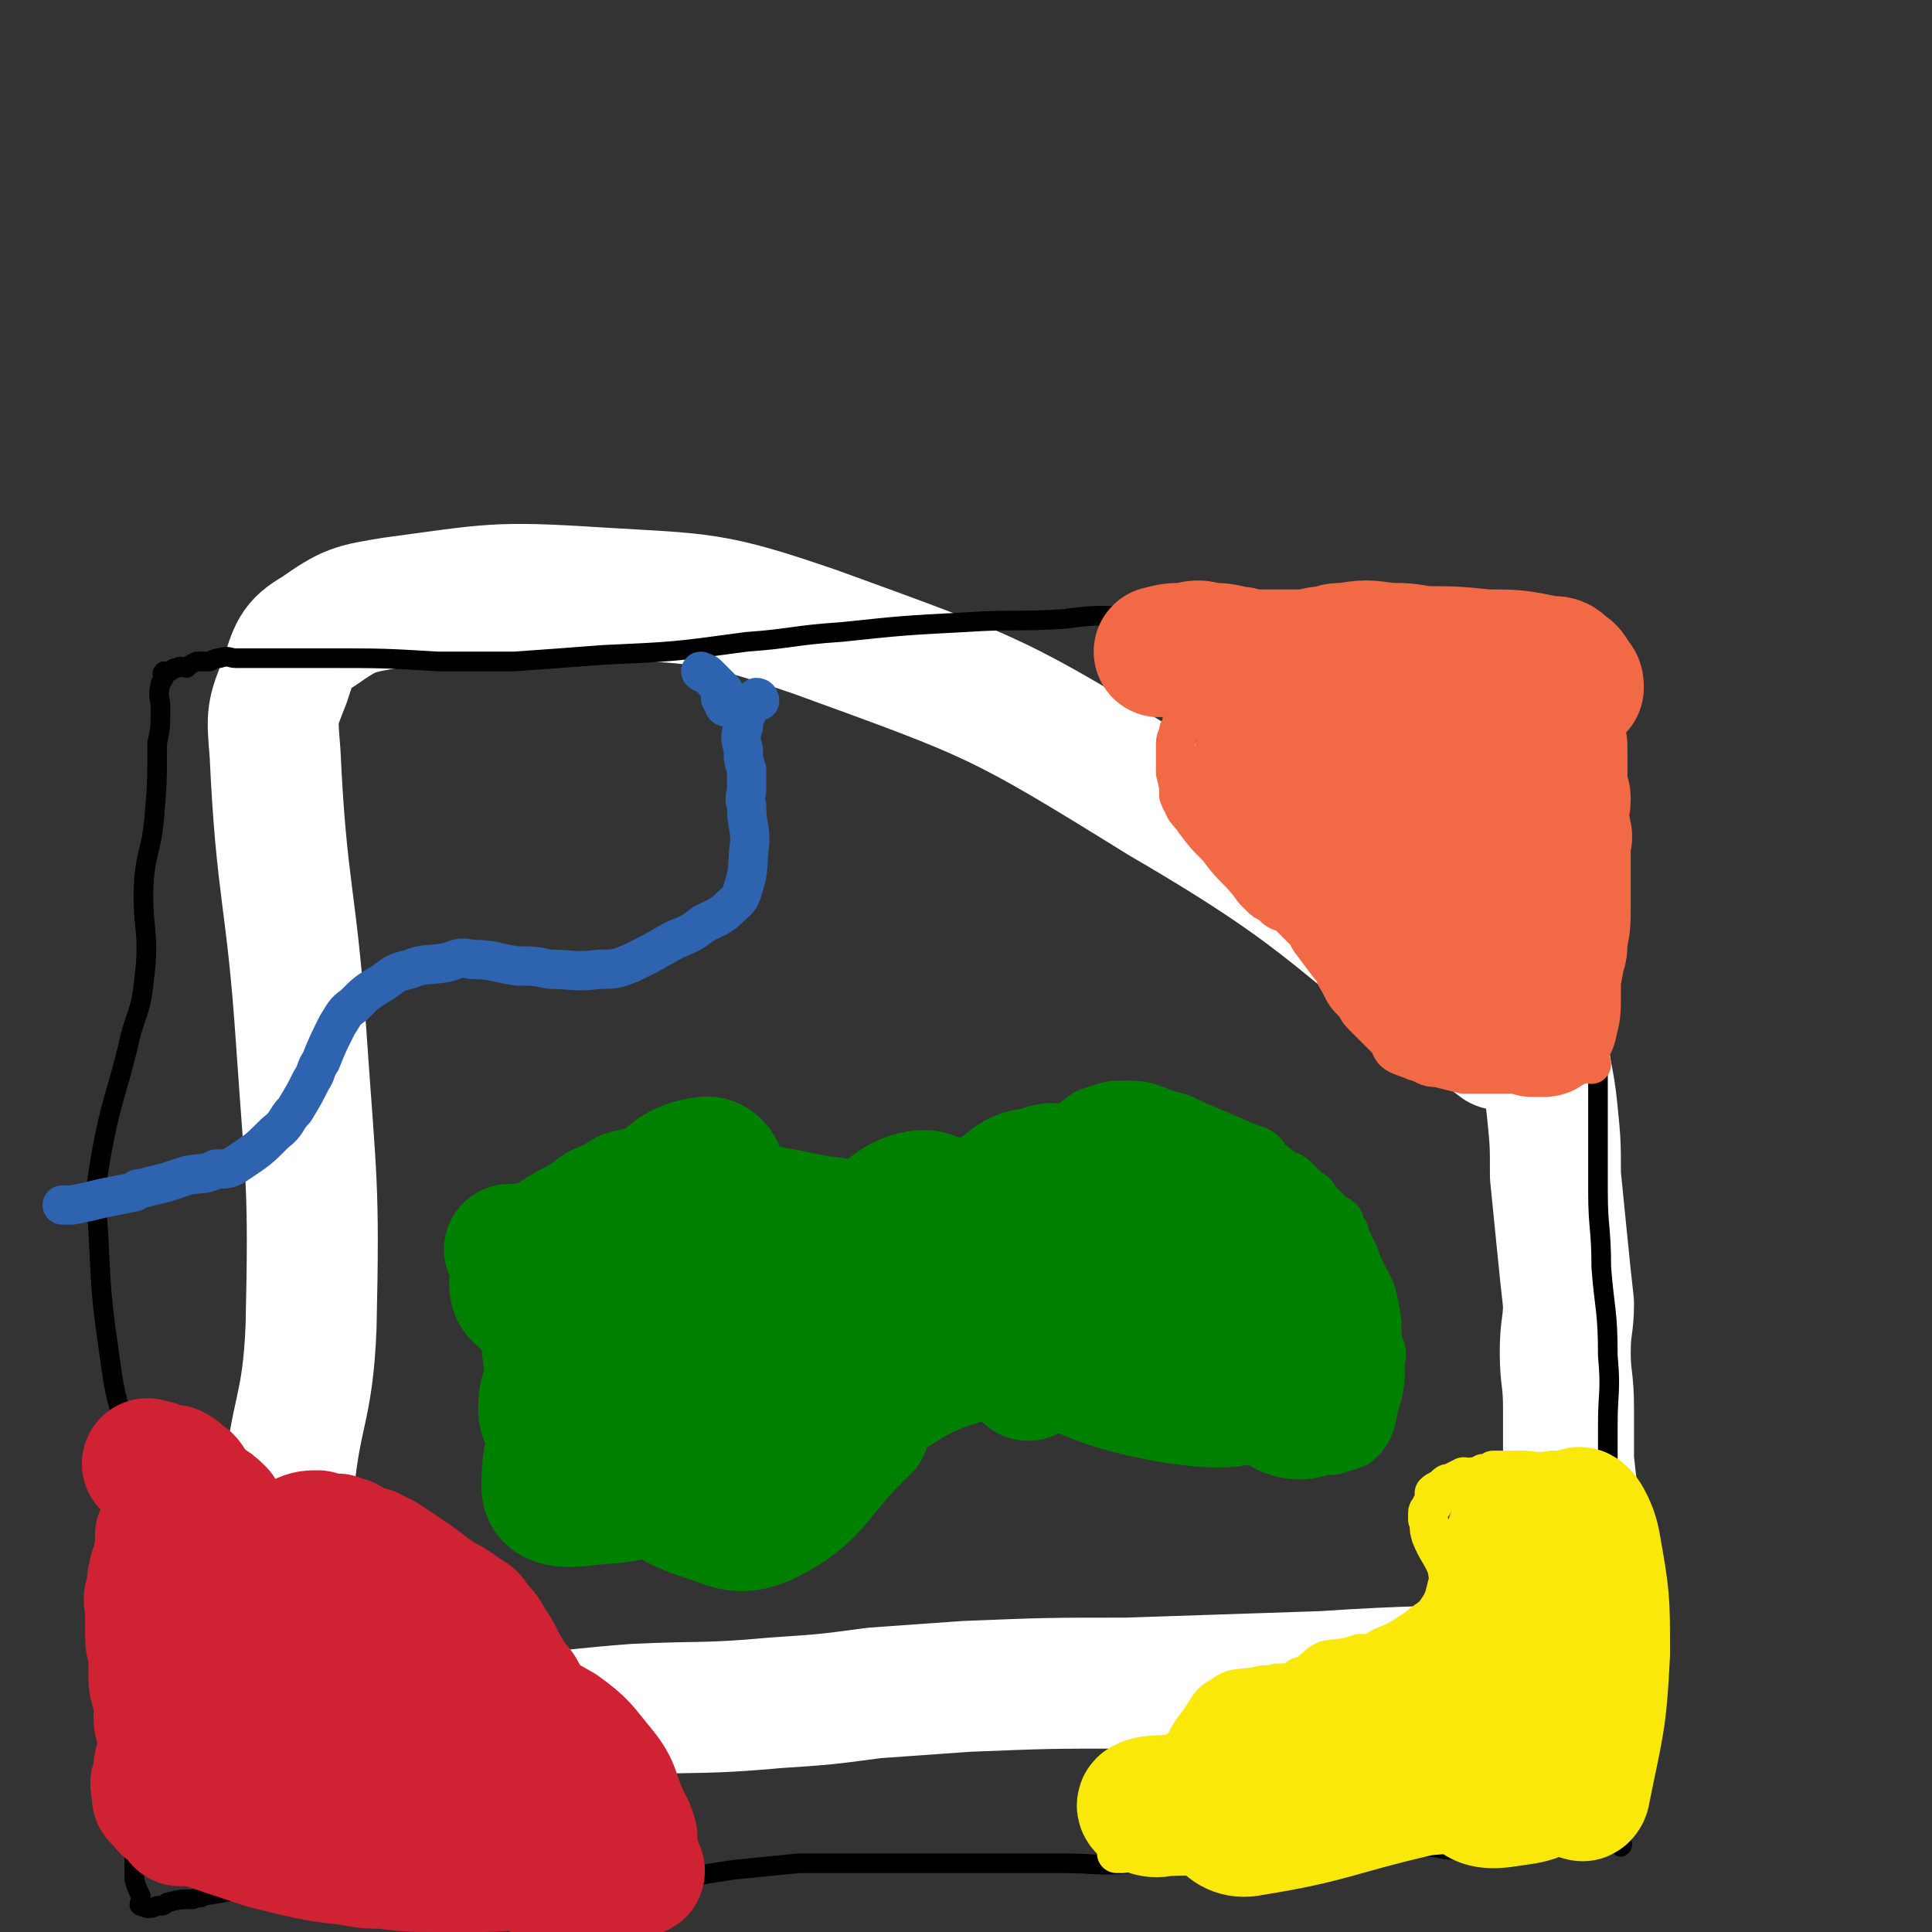
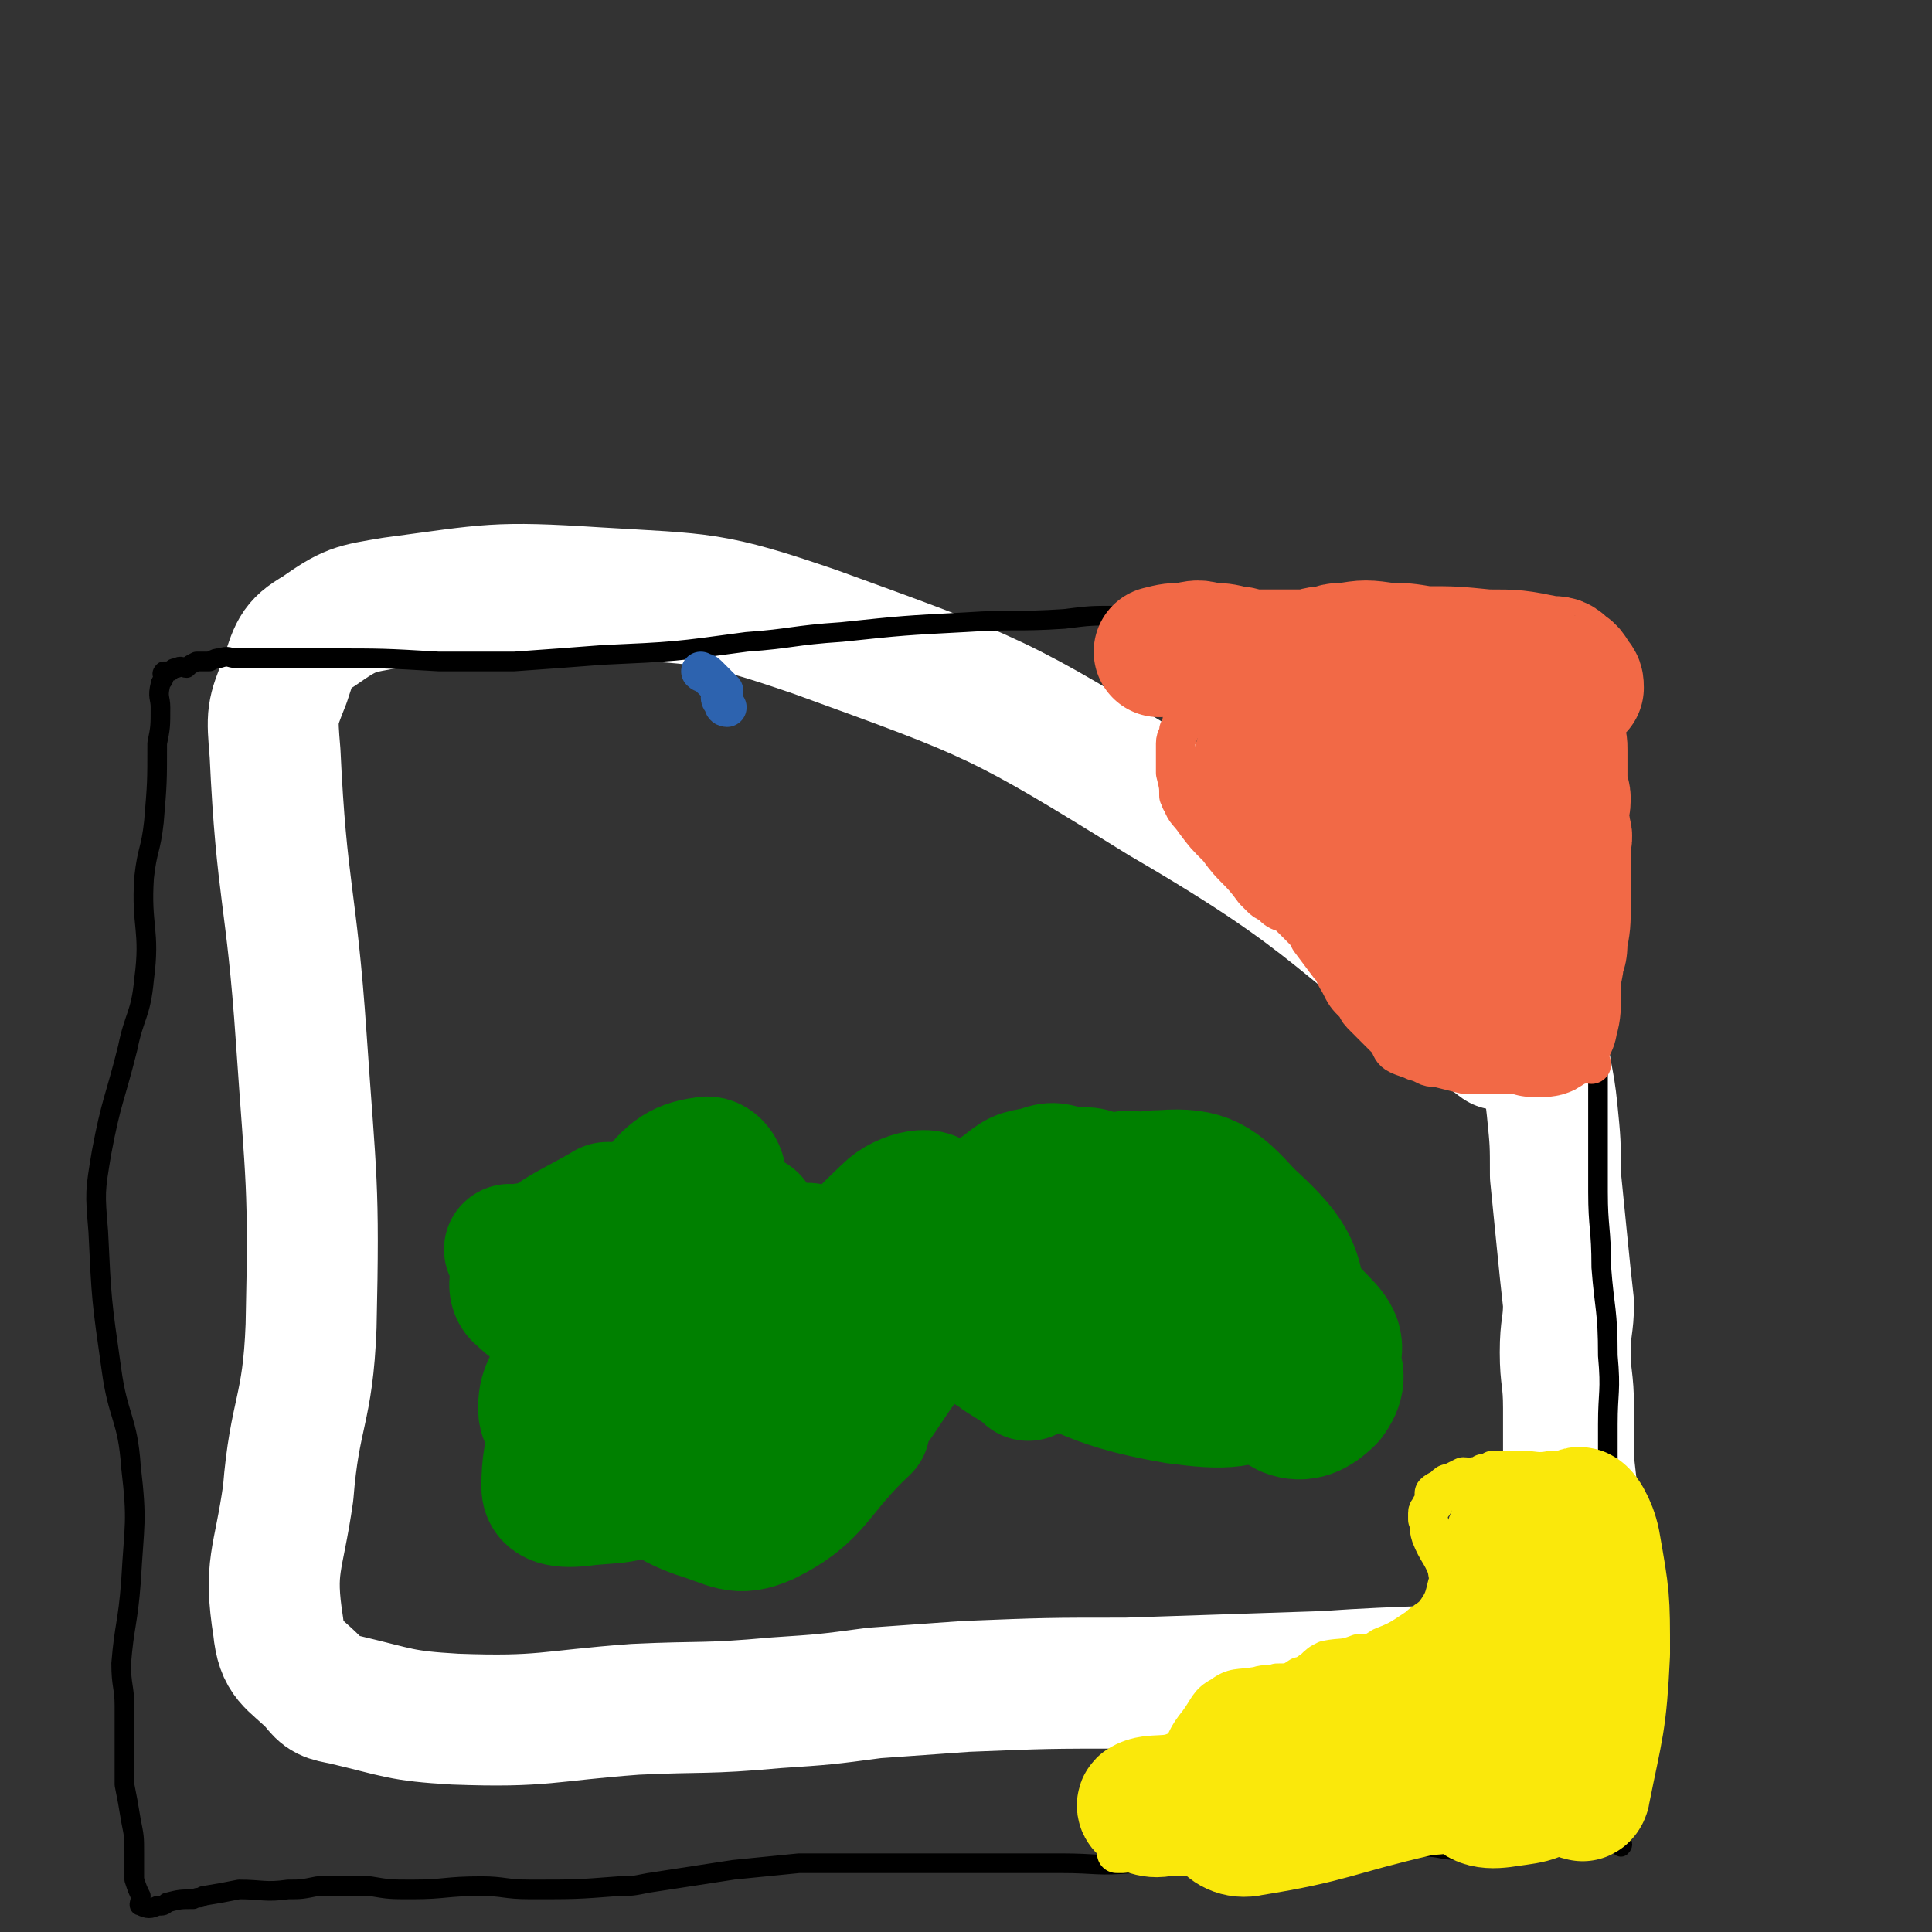
<svg xmlns="http://www.w3.org/2000/svg" viewBox="0 0 590 590" version="1.1">
  <rect x="0" y="0" width="590" height="590" fill="#333333" stroke="none" />
  <g fill="none" stroke="#FFFFFF" stroke-width="40" stroke-linecap="round" stroke-linejoin="round">
    <path d="M457,215c0,0 -1,-1 -1,-1 0,1 1,2 2,4 2,5 3,5 4,10 1,8 1,8 1,15 1,9 0,9 1,18 1,9 1,9 3,19 1,9 2,9 3,19 1,10 0,10 1,19 1,11 2,11 3,21 1,10 1,10 1,20 1,10 1,10 2,20 1,10 1,10 2,19 0,7 -1,7 -1,15 0,8 1,8 1,17 0,8 0,8 0,16 1,9 1,9 2,17 1,7 1,7 2,13 0,5 0,5 1,11 1,4 1,4 2,8 1,2 1,2 1,5 0,2 1,3 0,4 -2,2 -3,2 -7,3 -8,2 -8,2 -17,2 -29,2 -29,1 -59,3 -30,1 -30,1 -60,2 -24,0 -24,0 -49,1 -14,1 -14,1 -28,2 -15,2 -15,2 -30,3 -22,2 -22,1 -43,2 -27,2 -28,4 -55,3 -17,-1 -17,-2 -34,-6 -5,-1 -6,-1 -9,-5 -7,-7 -10,-7 -11,-17 -3,-19 0,-20 3,-41 2,-25 6,-25 7,-51 1,-44 0,-44 -3,-88 -3,-44 -6,-44 -8,-87 -1,-12 -1,-12 3,-22 3,-9 3,-11 10,-15 10,-7 11,-7 23,-9 30,-4 31,-5 62,-3 33,2 35,1 67,12 55,20 56,20 106,51 55,32 52,37 103,75 " />
  </g>
  <g fill="none" stroke="#000000" stroke-width="6" stroke-linecap="round" stroke-linejoin="round">
    <path d="M488,198c0,0 -1,-1 -1,-1 0,2 1,3 1,5 1,3 1,3 1,6 1,10 0,10 0,20 0,13 1,13 1,27 0,10 0,10 -1,20 -1,16 -2,16 -2,32 0,10 1,10 1,21 0,18 0,18 0,36 0,11 1,11 1,23 1,13 2,13 2,27 1,11 0,11 0,21 0,10 0,10 0,19 0,15 -1,15 -1,29 1,12 2,12 3,24 1,6 1,6 3,12 1,6 1,6 2,11 1,1 0,1 0,1 -1,7 -1,7 -2,13 0,4 0,4 0,8 0,3 0,3 0,5 0,2 -1,2 -1,3 0,1 0,1 0,2 0,1 1,1 0,2 0,0 -1,-1 -2,-1 -3,0 -3,1 -5,1 -4,0 -4,1 -7,0 -4,0 -4,-1 -7,-1 -4,0 -4,1 -8,1 -6,1 -6,0 -11,0 -5,1 -5,1 -10,1 -5,0 -5,-1 -10,-1 -5,-1 -5,-1 -10,-1 -10,0 -10,0 -20,0 -14,1 -14,0 -29,2 -15,1 -15,2 -30,4 -11,1 -11,0 -22,0 -16,0 -16,0 -31,0 -10,0 -10,0 -20,0 -15,0 -15,0 -29,0 -10,1 -10,1 -20,2 -13,2 -13,2 -26,4 -5,1 -5,1 -9,1 -13,1 -13,1 -27,1 -8,0 -8,-1 -15,-1 -11,0 -11,1 -21,1 -7,0 -7,0 -13,-1 -8,0 -8,0 -16,0 -5,1 -5,1 -9,1 -7,1 -8,0 -15,0 -5,1 -5,1 -11,2 -1,1 -1,0 -3,1 -4,0 -4,0 -8,1 -1,1 -1,1 -3,1 -2,1 -3,1 -5,0 -1,0 0,-1 0,-3 -1,-2 -1,-2 -2,-5 0,-4 0,-4 0,-8 0,-5 0,-5 -1,-10 -1,-6 -1,-6 -2,-11 0,-6 0,-6 0,-12 0,-6 0,-6 0,-12 0,-6 -1,-6 -1,-13 1,-12 2,-12 3,-25 1,-18 2,-18 0,-35 -1,-15 -4,-15 -6,-30 -3,-21 -3,-21 -4,-42 -1,-12 -1,-12 1,-24 3,-16 4,-16 8,-32 2,-10 4,-10 5,-21 2,-15 -1,-16 0,-31 1,-9 2,-8 3,-17 1,-12 1,-12 1,-24 1,-5 1,-5 1,-11 0,-3 -1,-3 0,-7 0,-1 1,-1 1,-2 0,-1 -1,-1 0,-2 0,0 1,0 2,0 1,-1 1,-1 2,-1 1,-1 2,0 3,0 1,-1 1,-1 3,-2 2,0 2,0 4,0 2,-1 2,-1 3,-1 3,-1 3,0 5,0 3,0 3,0 5,0 7,0 7,0 14,0 4,0 4,0 9,0 17,0 17,0 34,1 12,0 12,0 23,0 14,-1 14,-1 27,-2 22,-1 22,-1 44,-4 14,-1 14,-2 29,-3 19,-2 19,-2 38,-3 15,-1 15,0 30,-1 8,-1 8,-1 16,-1 10,-1 10,0 19,0 6,0 6,0 11,0 5,0 5,0 11,0 4,0 4,0 8,0 7,0 7,0 14,-1 6,0 6,0 12,0 8,0 8,0 15,1 5,0 5,0 10,0 8,0 8,0 15,0 3,0 3,0 6,0 3,0 3,0 5,0 1,0 1,0 1,0 1,0 1,0 3,0 2,0 2,0 4,1 2,0 2,0 4,1 2,0 2,0 3,0 1,0 1,0 2,0 1,0 1,-1 2,0 0,0 0,1 0,2 0,1 -1,1 -1,2 0,1 0,1 0,2 0,2 -2,2 -2,4 0,2 1,2 1,4 0,0 0,0 0,1 " />
  </g>
  <g fill="none" stroke="#F26946" stroke-width="12" stroke-linecap="round" stroke-linejoin="round">
    <path d="M486,325c0,0 -1,-1 -1,-1 -1,0 -1,1 -2,1 -3,0 -3,0 -6,0 -1,0 -1,-1 -3,0 -2,0 -1,0 -3,1 -2,0 -2,0 -3,1 -2,0 -2,-1 -4,0 -1,0 -1,0 -3,1 -2,0 -2,0 -4,0 -2,0 -2,0 -3,0 -2,0 -2,0 -3,0 -2,0 -2,0 -4,0 -4,-1 -4,-1 -8,-2 -4,0 -3,-1 -7,-2 -2,-1 -3,-1 -5,-2 -2,-1 -2,-2 -3,-4 -4,-4 -4,-4 -7,-7 -2,-2 -2,-2 -3,-4 -3,-3 -3,-3 -5,-7 -2,-3 -1,-3 -3,-5 -3,-4 -3,-4 -6,-8 -1,-2 -1,-2 -3,-4 -2,-2 -2,-2 -4,-4 -3,-1 -3,-1 -5,-3 -2,-1 -2,-1 -3,-2 -1,-1 -1,-1 -2,-2 -5,-7 -6,-6 -11,-13 -4,-4 -4,-4 -7,-8 -2,-3 -3,-3 -4,-6 -1,-1 0,-1 -1,-2 0,-3 0,-3 -1,-7 0,-4 0,-4 0,-9 0,-2 1,-2 1,-4 1,-1 1,-1 1,-3 1,-1 1,-1 1,-2 1,-1 1,-1 0,-3 0,-2 0,-2 -1,-5 0,-3 -1,-3 -1,-6 -1,-1 -1,-1 -1,-2 0,0 1,-1 0,-1 0,-1 0,-1 -1,-2 -1,0 -1,0 -2,0 0,-1 0,-1 -1,-3 0,-1 0,-1 -1,-1 -2,-2 -2,-2 -4,-2 -1,-1 -1,0 -2,0 " />
  </g>
  <g fill="none" stroke="#FAE80B" stroke-width="12" stroke-linecap="round" stroke-linejoin="round">
    <path d="M488,450c0,0 -1,-1 -1,-1 -1,0 -1,0 -2,0 -3,1 -3,0 -6,0 -3,0 -3,0 -5,0 -5,1 -5,0 -10,0 -1,0 -1,0 -3,0 -2,0 -2,0 -5,0 -1,1 -1,1 -3,1 -1,1 -1,1 -3,1 -1,1 -2,0 -3,0 -2,1 -2,1 -4,2 -1,0 -1,0 -2,1 -1,1 -2,1 -3,2 0,1 0,1 0,2 0,1 0,1 -1,2 0,1 -1,1 -1,2 0,1 0,1 0,2 1,2 0,2 1,5 2,5 3,5 5,10 0,2 1,3 0,5 -1,4 -1,5 -4,9 -2,2 -3,2 -5,4 -6,4 -6,4 -11,6 -3,2 -3,2 -7,2 -5,2 -5,1 -10,2 -2,1 -2,1 -4,3 -2,1 -2,2 -4,2 -3,2 -3,2 -7,2 -3,1 -3,0 -6,1 -6,1 -7,0 -11,3 -4,2 -4,4 -7,8 -4,5 -3,5 -6,10 -2,3 -1,3 -3,5 -3,4 -3,3 -6,7 -1,1 -2,1 -3,3 -2,3 -1,3 -2,5 -1,1 -1,1 -2,2 0,3 0,3 -1,5 0,1 0,1 0,2 0,0 1,1 0,1 0,0 -1,0 -2,0 " />
  </g>
  <g fill="none" stroke="#008000" stroke-width="12" stroke-linecap="round" stroke-linejoin="round">
-     <path d="M412,376c0,0 -1,0 -1,-1 -1,-1 0,-2 -1,-3 -1,-1 -2,-1 -3,-2 -2,-2 -2,-2 -4,-4 -1,-2 -1,-2 -3,-3 -2,-2 -2,-2 -4,-4 -2,-2 -3,-1 -4,-2 -2,-2 -2,-2 -4,-3 -1,-2 -1,-2 -2,-3 -3,-2 -3,-1 -7,-3 -7,-3 -7,-3 -14,-6 -4,-2 -4,-2 -8,-3 -6,-2 -6,-3 -13,-3 -5,0 -5,0 -11,2 -3,1 -2,1 -5,3 -4,3 -4,3 -9,6 -3,2 -3,3 -7,4 -6,3 -7,3 -13,5 -4,2 -4,2 -8,3 -7,1 -7,1 -14,2 -4,0 -4,0 -9,0 -8,-1 -8,-1 -16,-2 -5,-1 -5,-1 -10,-2 -7,-1 -7,-2 -13,-4 -3,-1 -3,-1 -7,-2 -4,-2 -4,-2 -8,-2 -6,-1 -6,-1 -12,0 -4,0 -4,0 -8,1 -7,2 -7,1 -13,5 -5,2 -5,2 -10,6 -5,3 -5,3 -9,8 -4,4 -4,4 -6,10 -2,3 -2,3 -2,7 -1,6 -1,6 -1,11 0,4 -1,4 0,9 0,6 0,6 1,13 1,6 0,6 2,12 3,7 4,7 8,13 3,4 3,4 6,7 6,5 6,5 12,8 4,2 4,2 8,4 5,1 6,0 11,2 7,1 7,2 14,3 3,1 3,1 6,0 9,-2 9,-3 17,-5 4,-1 4,0 8,-2 6,-3 5,-3 10,-7 6,-4 6,-4 11,-8 8,-6 8,-6 16,-11 5,-3 5,-3 10,-5 7,-2 7,-3 14,-4 6,-1 6,0 13,-1 7,0 7,0 15,0 4,0 4,0 8,0 6,1 6,1 12,2 4,2 4,2 9,3 6,3 6,3 12,5 4,2 4,1 7,3 7,2 7,2 13,4 4,2 4,2 8,2 4,1 4,0 8,-1 3,-1 3,-1 5,-3 3,-4 3,-5 4,-10 2,-7 2,-7 2,-14 1,-4 0,-4 -1,-7 0,-6 0,-6 -1,-11 -1,-5 -1,-4 -3,-8 -2,-4 -2,-4 -3,-7 -1,-2 -1,-2 -2,-4 -5,-6 -6,-6 -11,-12 " />
-   </g>
+     </g>
  <g fill="none" stroke="#2D63AF" stroke-width="12" stroke-linecap="round" stroke-linejoin="round">
-     <path d="M232,214c0,0 0,-1 -1,-1 -1,1 -2,1 -3,2 -1,1 0,2 0,3 -1,2 -1,2 -1,4 -1,3 -1,3 0,7 0,3 0,3 1,6 0,3 0,3 0,6 0,2 -1,2 0,5 0,6 1,6 1,11 -1,7 0,8 -2,14 -1,4 -2,4 -4,6 -3,3 -4,3 -8,5 -4,3 -4,3 -9,5 -7,4 -7,4 -13,7 -5,2 -5,2 -10,2 -8,1 -8,0 -15,0 -5,-1 -5,-1 -10,-1 -7,-1 -7,-2 -14,-2 -4,-1 -4,0 -8,1 -6,1 -6,0 -11,2 -4,1 -4,1 -8,4 -5,3 -5,3 -9,7 -3,2 -3,3 -5,6 -3,6 -3,6 -5,11 -2,3 -1,3 -3,6 -2,4 -2,4 -5,9 -3,3 -2,4 -6,7 -5,5 -5,5 -11,9 -3,2 -3,2 -7,2 -4,2 -4,1 -9,2 -3,1 -3,1 -6,2 -4,1 -4,1 -8,2 -1,0 -1,0 -2,1 -5,1 -5,1 -10,2 -4,1 -4,1 -9,2 -2,0 -2,0 -3,0 " />
    <path d="M222,216c0,0 -1,0 -1,-1 0,-1 -1,-1 -1,-2 0,-1 1,-1 1,-2 -1,-1 -1,-1 -2,-2 -1,-1 -1,-1 -3,-3 -1,-1 -1,0 -2,-1 " />
  </g>
  <g fill="none" stroke="#CF2233" stroke-width="40" stroke-linecap="round" stroke-linejoin="round">
-     <path d="M176,586c0,0 -1,0 -1,-1 0,-4 0,-5 0,-9 -1,-5 -2,-5 -3,-11 -1,-4 0,-4 -2,-8 -1,-5 -2,-5 -3,-10 -1,-4 -1,-4 -2,-8 -1,-4 -1,-4 -1,-7 -1,-3 -1,-3 -2,-6 -1,-2 -1,-2 -2,-4 -1,-2 0,-2 -1,-5 -1,-2 -2,-2 -3,-4 -1,-1 -1,-2 -2,-3 -1,-2 -1,-2 -2,-4 -1,-2 -1,-2 -2,-3 -2,-4 -2,-4 -5,-7 -1,-2 -1,-2 -3,-3 -4,-3 -4,-3 -8,-5 -4,-3 -4,-3 -8,-6 -2,-1 -2,-1 -3,-2 -3,-2 -3,-2 -6,-4 -2,-1 -2,-1 -4,-2 -4,-1 -4,-1 -7,-3 -2,0 -2,0 -3,-1 -3,0 -3,0 -6,-1 -2,0 -3,0 -5,1 -3,1 -3,1 -7,4 -1,1 -1,2 -3,2 -1,1 -2,1 -4,0 -2,0 -3,0 -5,-2 -2,-2 -1,-2 -3,-5 -2,-4 -1,-4 -3,-7 -2,-2 -2,-2 -4,-3 -2,-2 -2,-2 -4,-4 -1,-1 -1,-2 -2,-3 -2,-1 -2,-2 -4,-3 -1,0 -2,1 -3,0 -1,0 -1,-1 -2,-1 -1,-1 -1,0 -3,-1 0,0 0,0 0,0 " />
-     <path d="M50,470c0,0 -1,-1 -1,-1 0,1 1,1 1,3 0,1 -1,1 -1,2 -1,1 0,1 0,2 0,1 -1,1 -1,2 -1,2 -1,2 -1,4 -1,1 0,1 0,3 0,1 -1,1 -1,2 -1,2 0,2 0,4 0,2 0,2 0,4 0,1 0,1 0,1 0,2 0,2 0,4 0,3 1,3 1,6 0,2 0,2 0,4 0,1 0,1 0,2 0,2 0,2 1,5 0,2 1,2 1,4 0,3 -1,3 0,6 0,1 1,1 1,3 1,2 0,2 0,4 0,1 0,1 0,2 0,1 -1,1 -1,2 -1,2 0,2 0,4 0,1 -1,1 -1,2 -1,1 0,1 0,2 0,1 0,1 0,2 0,1 0,1 1,1 1,2 1,2 2,3 1,0 1,0 2,0 5,3 5,3 10,5 9,3 9,3 18,6 4,1 4,1 8,2 9,2 9,2 18,3 5,1 5,1 10,1 8,1 8,1 16,1 7,1 7,1 14,0 9,0 9,-1 17,-1 7,0 7,1 15,1 7,1 7,1 14,1 1,0 3,1 2,0 -2,-1 -4,-1 -9,-2 -6,-2 -6,-1 -13,-3 -12,-3 -12,-3 -24,-8 -11,-4 -12,-4 -22,-10 -14,-8 -16,-6 -27,-17 -6,-6 -5,-8 -7,-16 -2,-7 -4,-8 -2,-14 1,-5 3,-8 8,-8 12,2 15,3 26,12 15,12 17,15 25,30 2,5 -1,9 -5,11 -6,4 -10,6 -16,3 -13,-6 -14,-8 -22,-19 -6,-8 -5,-9 -6,-18 0,-8 -1,-16 4,-15 14,2 18,8 34,20 6,5 9,6 9,13 1,6 -2,9 -8,13 -3,2 -5,2 -10,0 -15,-6 -16,-6 -28,-17 -6,-4 -6,-6 -7,-13 -1,-3 -1,-6 2,-7 3,-3 5,-1 10,0 25,7 25,7 49,15 8,3 8,3 15,7 7,5 7,6 12,12 5,6 4,7 7,14 1,3 2,3 3,7 0,2 -1,3 0,5 0,1 1,1 1,2 0,0 0,2 0,1 -1,0 -1,-1 -1,-2 -2,-2 -2,-2 -3,-4 -2,-3 -2,-3 -3,-5 -3,-5 -4,-5 -7,-9 -3,-4 -2,-4 -5,-8 -3,-4 -2,-4 -5,-8 -5,-5 -5,-5 -10,-10 -10,-8 -10,-8 -21,-15 -7,-5 -7,-5 -15,-8 -11,-4 -12,-5 -23,-5 -11,1 -12,1 -22,6 -7,3 -8,4 -12,10 -5,8 -4,10 -4,20 0,9 2,9 4,19 0,2 0,3 1,4 0,1 2,1 2,0 1,-4 1,-5 1,-10 0,-6 0,-6 0,-12 0,-6 0,-6 -1,-11 0,-1 -1,-3 -2,-2 0,4 1,6 0,13 -1,6 -1,6 -2,13 -1,3 -1,3 -2,5 -1,2 -1,2 -3,4 -1,1 0,1 -2,2 -2,0 -2,0 -4,0 " />
-   </g>
+     </g>
  <g fill="none" stroke="#F26946" stroke-width="40" stroke-linecap="round" stroke-linejoin="round">
    <path d="M475,217c0,0 -1,-1 -1,-1 0,1 1,1 1,3 1,2 1,2 1,3 0,2 0,2 0,3 1,2 1,2 1,4 0,3 0,3 0,6 0,2 0,2 0,5 0,2 1,2 1,4 0,3 -1,3 -1,5 0,2 1,2 1,5 1,2 0,2 0,4 0,2 0,2 0,4 0,2 0,2 0,4 0,1 0,1 0,3 0,2 0,2 0,4 0,2 0,2 0,3 0,6 0,6 -1,11 0,3 0,3 -1,5 0,4 -1,4 -1,8 0,2 0,2 0,5 0,3 0,4 -1,7 0,1 0,1 -1,2 -1,1 -1,1 -2,1 -1,0 -2,0 -3,0 -5,-2 -5,-1 -10,-4 -7,-4 -7,-5 -13,-10 -7,-5 -7,-5 -13,-10 -5,-5 -6,-5 -11,-10 -3,-3 -3,-4 -5,-7 -5,-5 -5,-5 -9,-11 -3,-5 -3,-5 -6,-11 -1,-5 -1,-5 -3,-9 -1,-3 -1,-3 -3,-6 -3,-5 -4,-5 -7,-9 0,-1 -1,-2 -1,-3 0,0 1,1 1,1 4,10 3,11 8,21 4,8 5,8 10,16 7,10 7,10 15,20 7,10 6,10 14,20 2,4 2,4 6,7 1,1 3,3 3,2 0,-3 -1,-5 -3,-10 -2,-3 -2,-3 -5,-7 -9,-10 -10,-10 -20,-20 -7,-8 -8,-8 -15,-17 -7,-8 -7,-9 -13,-18 -2,-3 -3,-3 -4,-6 0,-1 1,-1 1,-3 1,-6 1,-6 0,-12 0,-3 -1,-3 -1,-6 -1,0 -1,0 -1,-1 0,-1 0,-1 0,-2 3,0 4,0 7,1 4,1 4,1 8,2 5,2 5,2 10,3 5,2 5,2 10,3 3,1 3,1 7,2 4,1 4,1 8,3 4,1 4,1 8,3 4,1 5,1 8,4 3,2 4,1 6,4 6,9 7,10 9,20 2,7 2,8 0,15 -3,8 -4,12 -9,15 -3,2 -6,-1 -8,-5 -7,-16 -8,-17 -10,-34 -1,-11 0,-12 3,-22 2,-7 3,-10 8,-12 4,-2 9,-1 11,5 10,20 11,23 12,46 1,14 0,18 -7,28 -5,7 -11,9 -18,5 -9,-3 -12,-8 -14,-19 -3,-19 0,-21 4,-41 2,-10 2,-11 8,-19 4,-5 6,-5 12,-6 4,-1 5,1 9,3 1,2 0,3 2,4 0,1 1,0 1,0 3,-3 3,-3 6,-5 3,-2 3,-1 6,-3 1,0 1,0 2,0 0,-1 0,-2 -1,-2 -1,-2 -1,-3 -3,-4 -2,-2 -2,-2 -5,-2 -10,-2 -10,-2 -19,-2 -10,-1 -10,-1 -19,-1 -6,-1 -6,-1 -11,-1 -7,-1 -7,-1 -13,0 -3,0 -3,0 -5,1 -3,0 -3,0 -6,1 -1,0 -1,0 -1,0 -2,0 -2,0 -4,0 -1,0 -1,0 -3,0 -4,0 -4,0 -9,0 -3,0 -3,-1 -6,-1 -4,-1 -4,-1 -8,-1 -3,-1 -3,-1 -7,0 -4,0 -4,0 -8,1 " />
  </g>
  <g fill="none" stroke="#FAE80B" stroke-width="40" stroke-linecap="round" stroke-linejoin="round">
    <path d="M465,464c0,0 -1,-1 -1,-1 -1,0 -1,1 -1,3 -1,4 -2,3 -2,7 0,6 1,6 2,11 2,5 2,5 3,11 3,12 2,12 6,24 2,7 3,11 6,12 2,1 2,-3 2,-7 1,-25 0,-25 0,-51 0,-6 0,-11 2,-11 1,-1 4,4 5,9 3,17 3,17 3,34 -1,21 -2,22 -6,42 0,1 -1,2 -1,1 -3,-20 -4,-21 -5,-41 0,-14 -1,-15 1,-27 1,-2 5,-3 5,-1 3,16 4,19 1,37 -2,14 -2,16 -10,27 -4,6 -7,6 -14,7 -6,1 -10,1 -12,-4 -4,-9 -3,-12 -1,-23 2,-6 4,-6 9,-10 1,-1 4,-1 3,0 -5,6 -6,9 -15,13 -14,7 -15,7 -30,9 -5,1 -10,1 -10,-1 0,-4 4,-8 11,-11 12,-8 13,-7 27,-12 5,-2 13,-5 11,-3 -6,6 -13,11 -28,19 -11,6 -11,6 -23,10 -8,3 -13,4 -16,4 -1,1 5,0 9,-2 13,-7 13,-8 25,-15 7,-3 9,-5 13,-7 1,0 -1,2 -3,3 -21,14 -19,18 -42,28 -15,7 -17,4 -34,5 -3,1 -7,-1 -6,-2 3,-2 8,0 15,-3 18,-6 17,-8 34,-14 9,-4 11,-4 19,-6 1,0 0,2 -1,3 -5,5 -5,5 -11,9 -12,8 -13,7 -25,14 -3,2 -6,1 -6,2 1,2 4,4 8,3 25,-4 25,-6 51,-12 5,-1 6,0 10,-2 1,0 1,-1 1,-2 " />
  </g>
  <g fill="none" stroke="#008000" stroke-width="40" stroke-linecap="round" stroke-linejoin="round">
    <path d="M314,420c0,0 0,-1 -1,-1 -4,-3 -5,-3 -9,-6 -3,-2 -4,-2 -7,-5 -2,-3 -1,-3 -2,-6 -2,-4 -2,-4 -3,-9 -1,-4 -1,-5 0,-9 1,-6 1,-6 4,-11 4,-6 4,-6 10,-10 5,-4 5,-4 11,-5 5,-2 5,-1 10,0 6,0 7,0 11,3 9,8 10,9 17,19 2,4 2,4 2,9 1,5 2,5 0,10 -1,6 -1,7 -6,11 -7,5 -8,5 -16,7 -5,0 -5,-1 -9,-4 -3,-2 -4,-3 -6,-7 -3,-9 -7,-11 -4,-19 6,-14 9,-20 22,-26 8,-4 13,-1 21,6 12,11 16,14 18,28 2,10 -2,20 -10,20 -12,-1 -18,-8 -29,-21 -6,-8 -9,-13 -5,-20 5,-10 11,-15 22,-15 13,-1 17,2 26,12 12,11 16,16 16,30 0,9 -7,16 -16,16 -10,0 -14,-5 -22,-15 -6,-7 -8,-11 -5,-18 3,-6 9,-10 16,-7 17,6 18,10 32,25 5,5 8,8 5,14 -3,7 -8,13 -16,11 -15,-4 -16,-11 -30,-24 -3,-2 -6,-5 -4,-6 8,-5 14,-9 24,-6 14,5 16,10 25,23 4,5 3,9 0,13 -4,4 -8,6 -13,4 -13,-7 -14,-11 -23,-23 -2,-3 -2,-7 1,-7 8,-1 15,-1 20,4 5,5 5,13 -1,17 -10,7 -16,7 -31,5 -29,-5 -29,-10 -57,-20 -6,-2 -7,-4 -13,-5 -2,0 -3,1 -4,3 -17,19 -14,23 -32,39 -5,5 -10,5 -15,4 -2,0 0,-3 2,-6 18,-22 18,-24 39,-44 7,-6 16,-11 17,-8 1,2 -4,11 -12,18 -18,15 -19,16 -40,26 -10,5 -14,4 -23,2 -3,0 -2,-4 0,-6 23,-31 23,-34 50,-60 5,-5 15,-7 15,-2 0,14 -1,25 -14,40 -16,18 -21,17 -44,27 -10,4 -14,5 -21,1 -4,-2 -4,-7 -1,-12 13,-21 16,-21 34,-39 3,-3 6,-5 9,-3 4,1 7,4 5,8 -21,31 -24,34 -52,60 -9,8 -11,7 -22,8 -7,1 -13,1 -13,-4 0,-13 3,-18 13,-33 17,-24 19,-24 40,-45 4,-3 11,-6 10,-2 -4,12 -8,19 -20,33 -6,7 -8,8 -18,9 -7,1 -16,1 -15,-5 2,-18 8,-24 21,-44 6,-8 9,-11 17,-12 3,-1 6,3 5,7 -4,15 -5,19 -17,30 -9,9 -12,8 -25,10 -9,0 -13,0 -19,-6 -3,-2 -2,-7 1,-10 10,-10 13,-10 25,-17 1,-1 2,1 1,1 -6,5 -7,6 -14,9 -7,3 -8,1 -15,3 -1,0 -2,-1 -1,0 1,3 3,3 5,7 5,7 6,7 9,15 2,5 1,6 0,11 -1,8 -4,8 -4,15 0,3 1,4 4,6 11,8 12,7 23,14 10,6 9,8 20,12 10,3 12,6 21,2 16,-8 15,-14 30,-28 " />
  </g>
</svg>